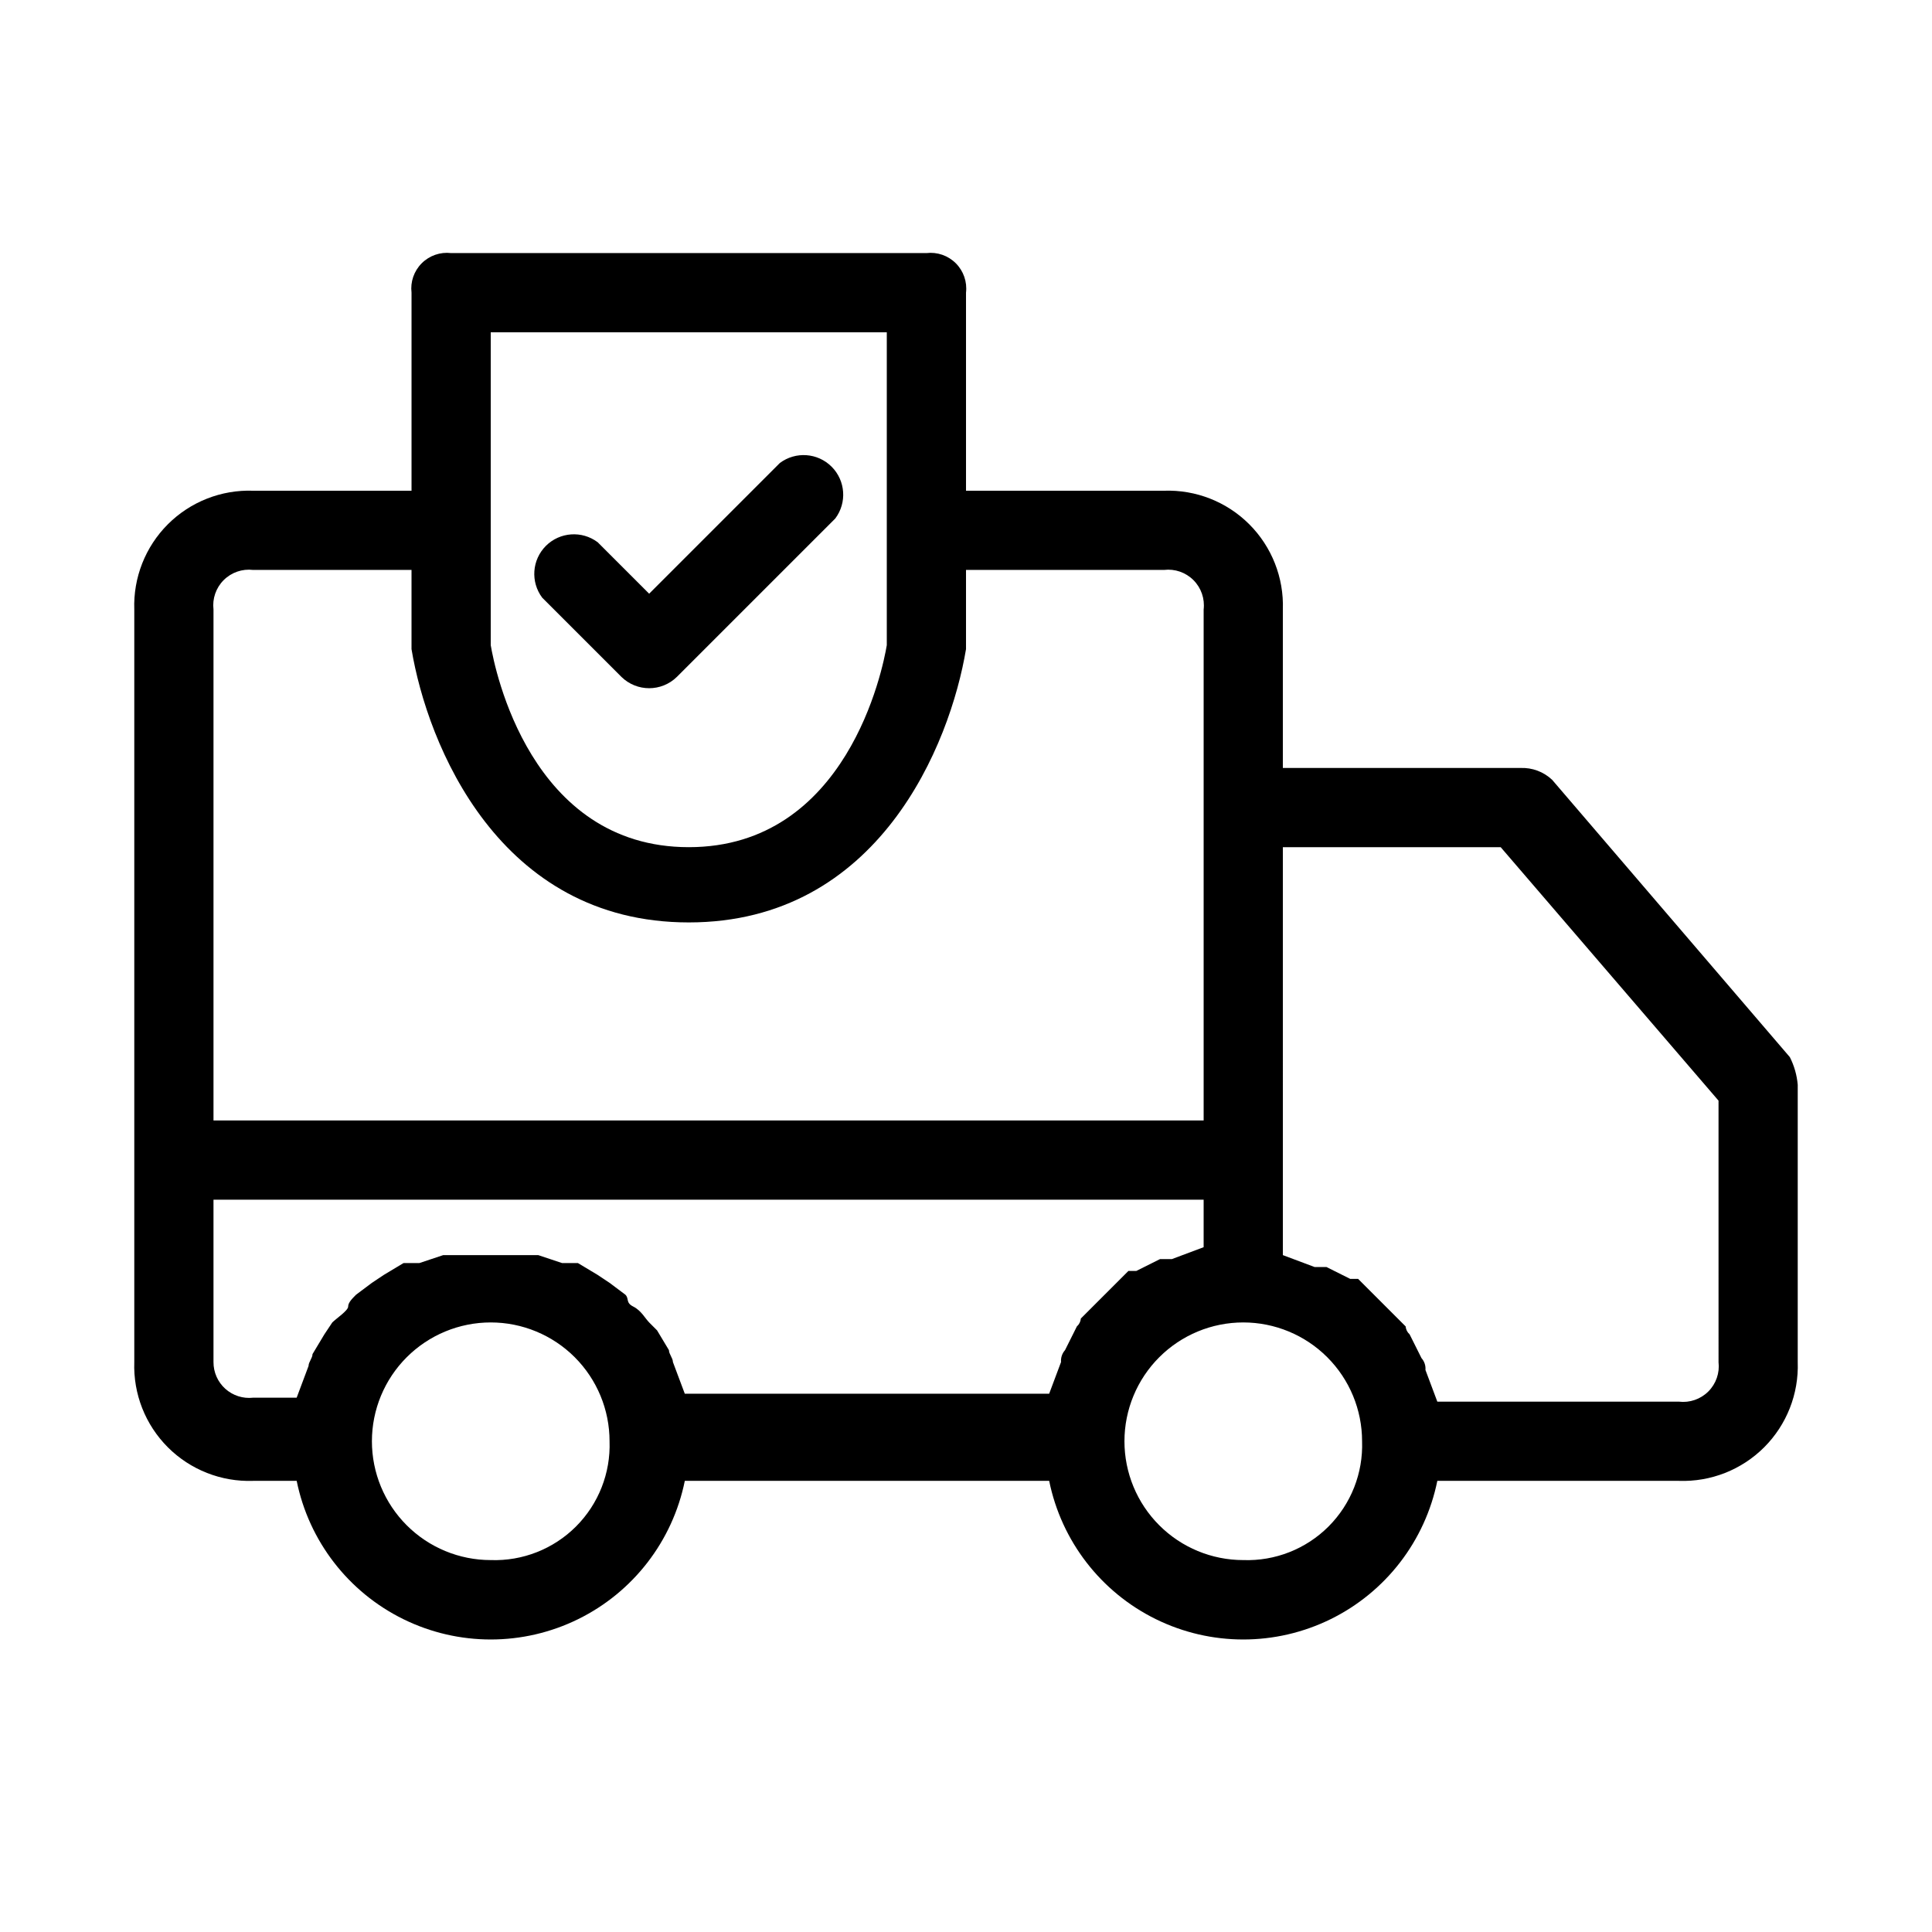
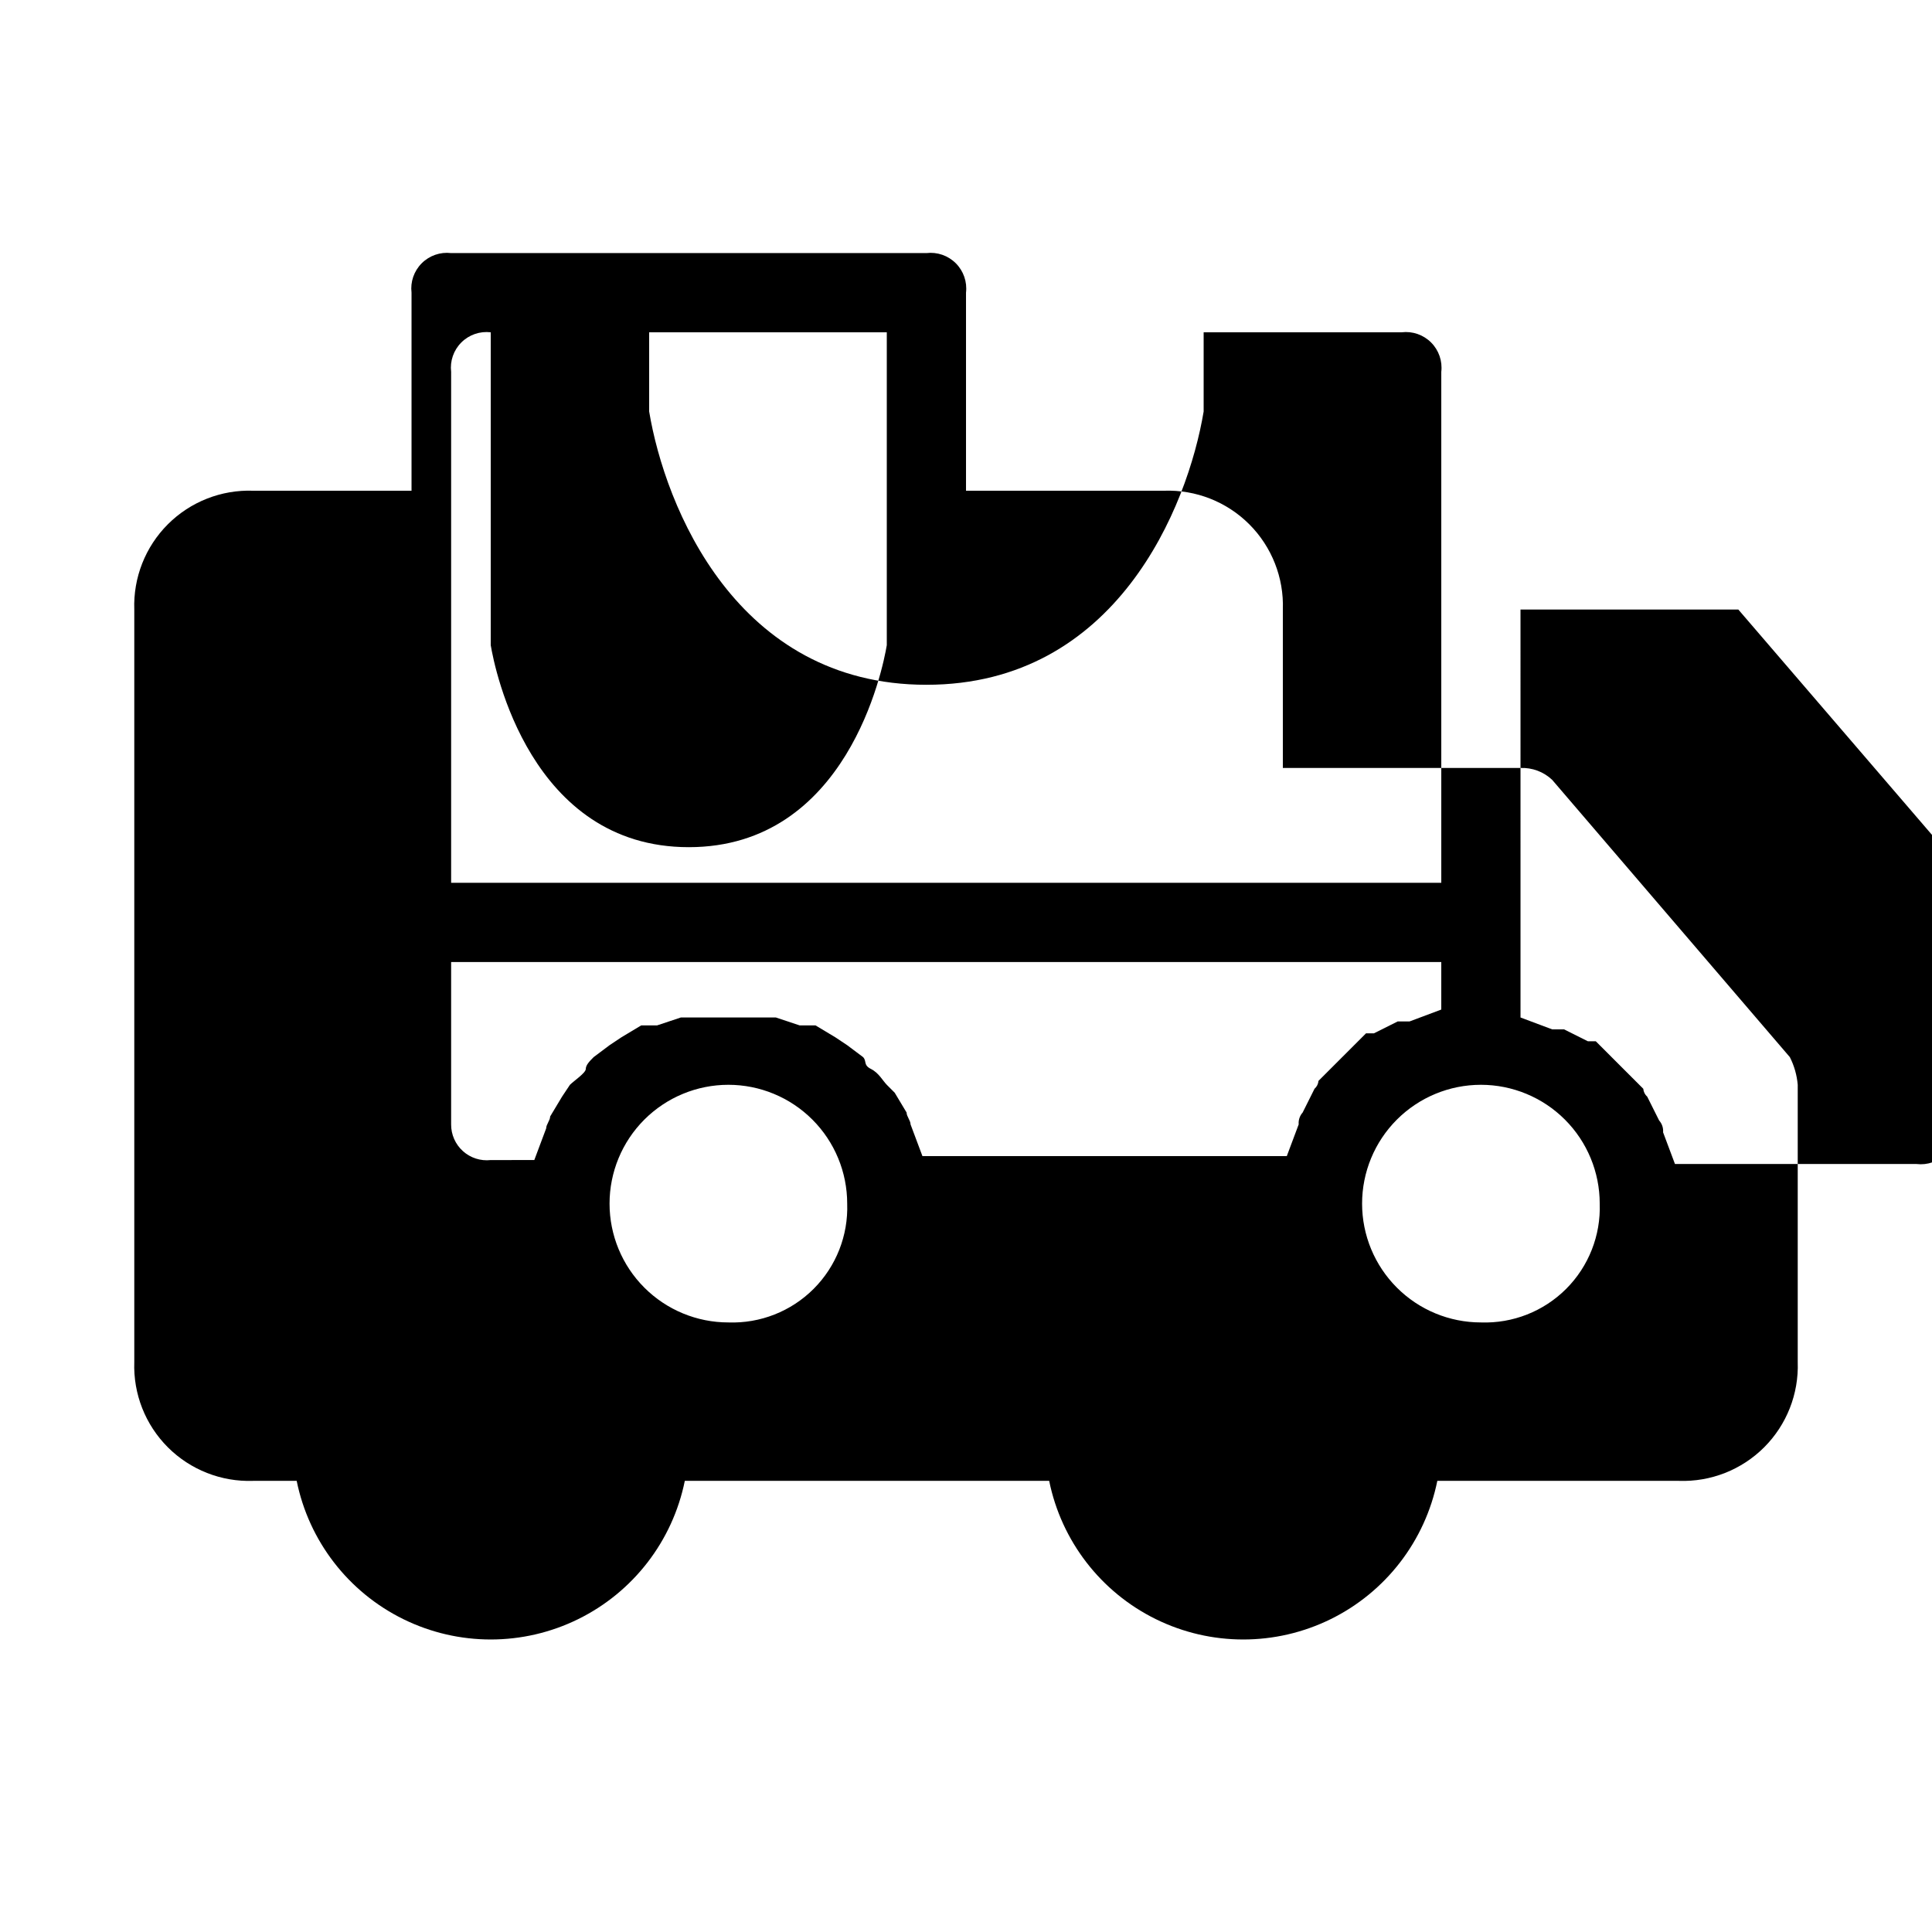
<svg xmlns="http://www.w3.org/2000/svg" fill="#000000" width="800px" height="800px" version="1.1" viewBox="144 144 512 512">
  <g>
-     <path d="m618.32 424.14-62.977-73.473c-2.262-2.141-5.289-3.273-8.398-3.148h-62.977v-41.984c0.297-8.441-2.926-16.621-8.895-22.594-5.969-5.969-14.152-9.191-22.59-8.895h-52.48v-52.48c0.34-2.875-0.656-5.75-2.703-7.797s-4.918-3.043-7.793-2.699h-125.95c-2.875-0.344-5.75 0.652-7.797 2.699s-3.043 4.922-2.699 7.797v52.48h-41.984c-8.438-0.297-16.621 2.926-22.594 8.895-5.969 5.973-9.191 14.152-8.895 22.594v199.42c-0.297 8.441 2.926 16.621 8.895 22.594 5.973 5.969 14.156 9.191 22.594 8.895h11.547c3.234 15.941 13.68 29.48 28.281 36.656 14.598 7.176 31.699 7.176 46.297 0 14.598-7.176 25.043-20.715 28.281-36.656h96.562c3.238 15.941 13.684 29.48 28.281 36.656 14.602 7.176 31.699 7.176 46.301 0 14.598-7.176 25.043-20.715 28.281-36.656h64.023c8.441 0.297 16.621-2.926 22.594-8.895 5.969-5.973 9.191-14.152 8.895-22.594v-73.469c-0.219-2.562-0.93-5.059-2.098-7.348zm-344.27-192.08h104.96v82.918c-1.051 6.297-10.496 53.531-52.48 53.531s-51.43-47.23-52.48-53.531zm-62.977 62.977h41.984v20.992c4.199 25.191 23.09 72.422 73.473 72.422 50.383 0 69.273-47.23 73.473-72.422v-20.992h52.48c2.875-0.344 5.746 0.652 7.793 2.699 2.047 2.047 3.043 4.922 2.703 7.797v135.4h-262.4v-135.4c-0.344-2.875 0.652-5.75 2.699-7.797 2.047-2.047 4.922-3.043 7.797-2.699zm-10.496 209.92v-43.031h262.4v12.594l-8.398 3.148h-3.148l-6.297 3.148h-2.098l-12.598 12.598c-0.066 0.809-0.441 1.559-1.051 2.098l-3.148 6.297c-0.766 0.863-1.148 2-1.051 3.148l-3.148 8.398h-96.562l-3.148-8.398c0-1.051-1.051-2.098-1.051-3.148l-3.148-5.246-2.098-2.102c-1.051-1.051-2.098-3.148-4.199-4.199-2.098-1.051-1.051-2.098-2.098-3.148l-4.199-3.148-3.148-2.098-5.246-3.148h-4.199l-6.297-2.098h-25.195l-6.297 2.098h-4.199l-5.246 3.148-3.148 2.098-4.199 3.148c-1.051 1.051-2.098 2.098-2.098 3.148s-3.148 3.148-4.199 4.199l-2.098 3.148-3.148 5.246c0 1.051-1.051 2.098-1.051 3.148l-3.148 8.398-11.547 0.004c-2.684 0.301-5.363-0.562-7.371-2.367-2.004-1.805-3.141-4.383-3.125-7.082zm73.473 52.48c-8.352 0-16.359-3.316-22.266-9.223-5.906-5.902-9.223-13.914-9.223-22.266 0-8.348 3.316-16.359 9.223-22.266 5.906-5.902 13.914-9.223 22.266-9.223s16.359 3.32 22.266 9.223c5.902 5.906 9.223 13.918 9.223 22.266 0.297 8.441-2.926 16.621-8.898 22.594-5.969 5.969-14.152 9.191-22.59 8.895zm199.43 0c-8.352 0-16.363-3.316-22.266-9.223-5.906-5.902-9.223-13.914-9.223-22.266 0-8.348 3.316-16.359 9.223-22.266 5.902-5.902 13.914-9.223 22.266-9.223 8.348 0 16.359 3.32 22.262 9.223 5.906 5.906 9.223 13.918 9.223 22.266 0.297 8.441-2.926 16.621-8.895 22.594-5.973 5.969-14.152 9.191-22.59 8.895zm125.95-52.48h-0.004c0.344 2.875-0.652 5.75-2.699 7.797s-4.922 3.043-7.797 2.699h-64.023l-3.148-8.398v0.004c0.098-1.148-0.285-2.289-1.051-3.148l-3.148-6.297c-0.609-0.539-0.984-1.293-1.051-2.102l-12.594-12.594h-2.098l-6.297-3.148h-3.148l-8.398-3.148-0.004-108.11h57.727l57.73 67.172z" />
-     <path d="m287.69 302.39c-3.133-4.18-2.719-10.027 0.973-13.723 3.695-3.691 9.543-4.106 13.723-0.973l13.645 13.645 34.637-34.637c4.18-3.133 10.023-2.719 13.719 0.977 3.691 3.691 4.109 9.539 0.977 13.719l-41.984 41.984c-4.082 4-10.613 4-14.695 0z" />
+     <path d="m618.32 424.14-62.977-73.473c-2.262-2.141-5.289-3.273-8.398-3.148h-62.977v-41.984c0.297-8.441-2.926-16.621-8.895-22.594-5.969-5.969-14.152-9.191-22.59-8.895h-52.48v-52.48c0.34-2.875-0.656-5.75-2.703-7.797s-4.918-3.043-7.793-2.699h-125.95c-2.875-0.344-5.75 0.652-7.797 2.699s-3.043 4.922-2.699 7.797v52.48h-41.984c-8.438-0.297-16.621 2.926-22.594 8.895-5.969 5.973-9.191 14.152-8.895 22.594v199.42c-0.297 8.441 2.926 16.621 8.895 22.594 5.973 5.969 14.156 9.191 22.594 8.895h11.547c3.234 15.941 13.68 29.48 28.281 36.656 14.598 7.176 31.699 7.176 46.297 0 14.598-7.176 25.043-20.715 28.281-36.656h96.562c3.238 15.941 13.684 29.48 28.281 36.656 14.602 7.176 31.699 7.176 46.301 0 14.598-7.176 25.043-20.715 28.281-36.656h64.023c8.441 0.297 16.621-2.926 22.594-8.895 5.969-5.973 9.191-14.152 8.895-22.594v-73.469c-0.219-2.562-0.93-5.059-2.098-7.348zm-344.27-192.08h104.96v82.918c-1.051 6.297-10.496 53.531-52.48 53.531s-51.43-47.23-52.48-53.531zh41.984v20.992c4.199 25.191 23.09 72.422 73.473 72.422 50.383 0 69.273-47.23 73.473-72.422v-20.992h52.48c2.875-0.344 5.746 0.652 7.793 2.699 2.047 2.047 3.043 4.922 2.703 7.797v135.4h-262.4v-135.4c-0.344-2.875 0.652-5.75 2.699-7.797 2.047-2.047 4.922-3.043 7.797-2.699zm-10.496 209.92v-43.031h262.4v12.594l-8.398 3.148h-3.148l-6.297 3.148h-2.098l-12.598 12.598c-0.066 0.809-0.441 1.559-1.051 2.098l-3.148 6.297c-0.766 0.863-1.148 2-1.051 3.148l-3.148 8.398h-96.562l-3.148-8.398c0-1.051-1.051-2.098-1.051-3.148l-3.148-5.246-2.098-2.102c-1.051-1.051-2.098-3.148-4.199-4.199-2.098-1.051-1.051-2.098-2.098-3.148l-4.199-3.148-3.148-2.098-5.246-3.148h-4.199l-6.297-2.098h-25.195l-6.297 2.098h-4.199l-5.246 3.148-3.148 2.098-4.199 3.148c-1.051 1.051-2.098 2.098-2.098 3.148s-3.148 3.148-4.199 4.199l-2.098 3.148-3.148 5.246c0 1.051-1.051 2.098-1.051 3.148l-3.148 8.398-11.547 0.004c-2.684 0.301-5.363-0.562-7.371-2.367-2.004-1.805-3.141-4.383-3.125-7.082zm73.473 52.48c-8.352 0-16.359-3.316-22.266-9.223-5.906-5.902-9.223-13.914-9.223-22.266 0-8.348 3.316-16.359 9.223-22.266 5.906-5.902 13.914-9.223 22.266-9.223s16.359 3.32 22.266 9.223c5.902 5.906 9.223 13.918 9.223 22.266 0.297 8.441-2.926 16.621-8.898 22.594-5.969 5.969-14.152 9.191-22.59 8.895zm199.43 0c-8.352 0-16.363-3.316-22.266-9.223-5.906-5.902-9.223-13.914-9.223-22.266 0-8.348 3.316-16.359 9.223-22.266 5.902-5.902 13.914-9.223 22.266-9.223 8.348 0 16.359 3.32 22.262 9.223 5.906 5.906 9.223 13.918 9.223 22.266 0.297 8.441-2.926 16.621-8.895 22.594-5.973 5.969-14.152 9.191-22.59 8.895zm125.95-52.48h-0.004c0.344 2.875-0.652 5.75-2.699 7.797s-4.922 3.043-7.797 2.699h-64.023l-3.148-8.398v0.004c0.098-1.148-0.285-2.289-1.051-3.148l-3.148-6.297c-0.609-0.539-0.984-1.293-1.051-2.102l-12.594-12.594h-2.098l-6.297-3.148h-3.148l-8.398-3.148-0.004-108.11h57.727l57.73 67.172z" />
  </g>
</svg>